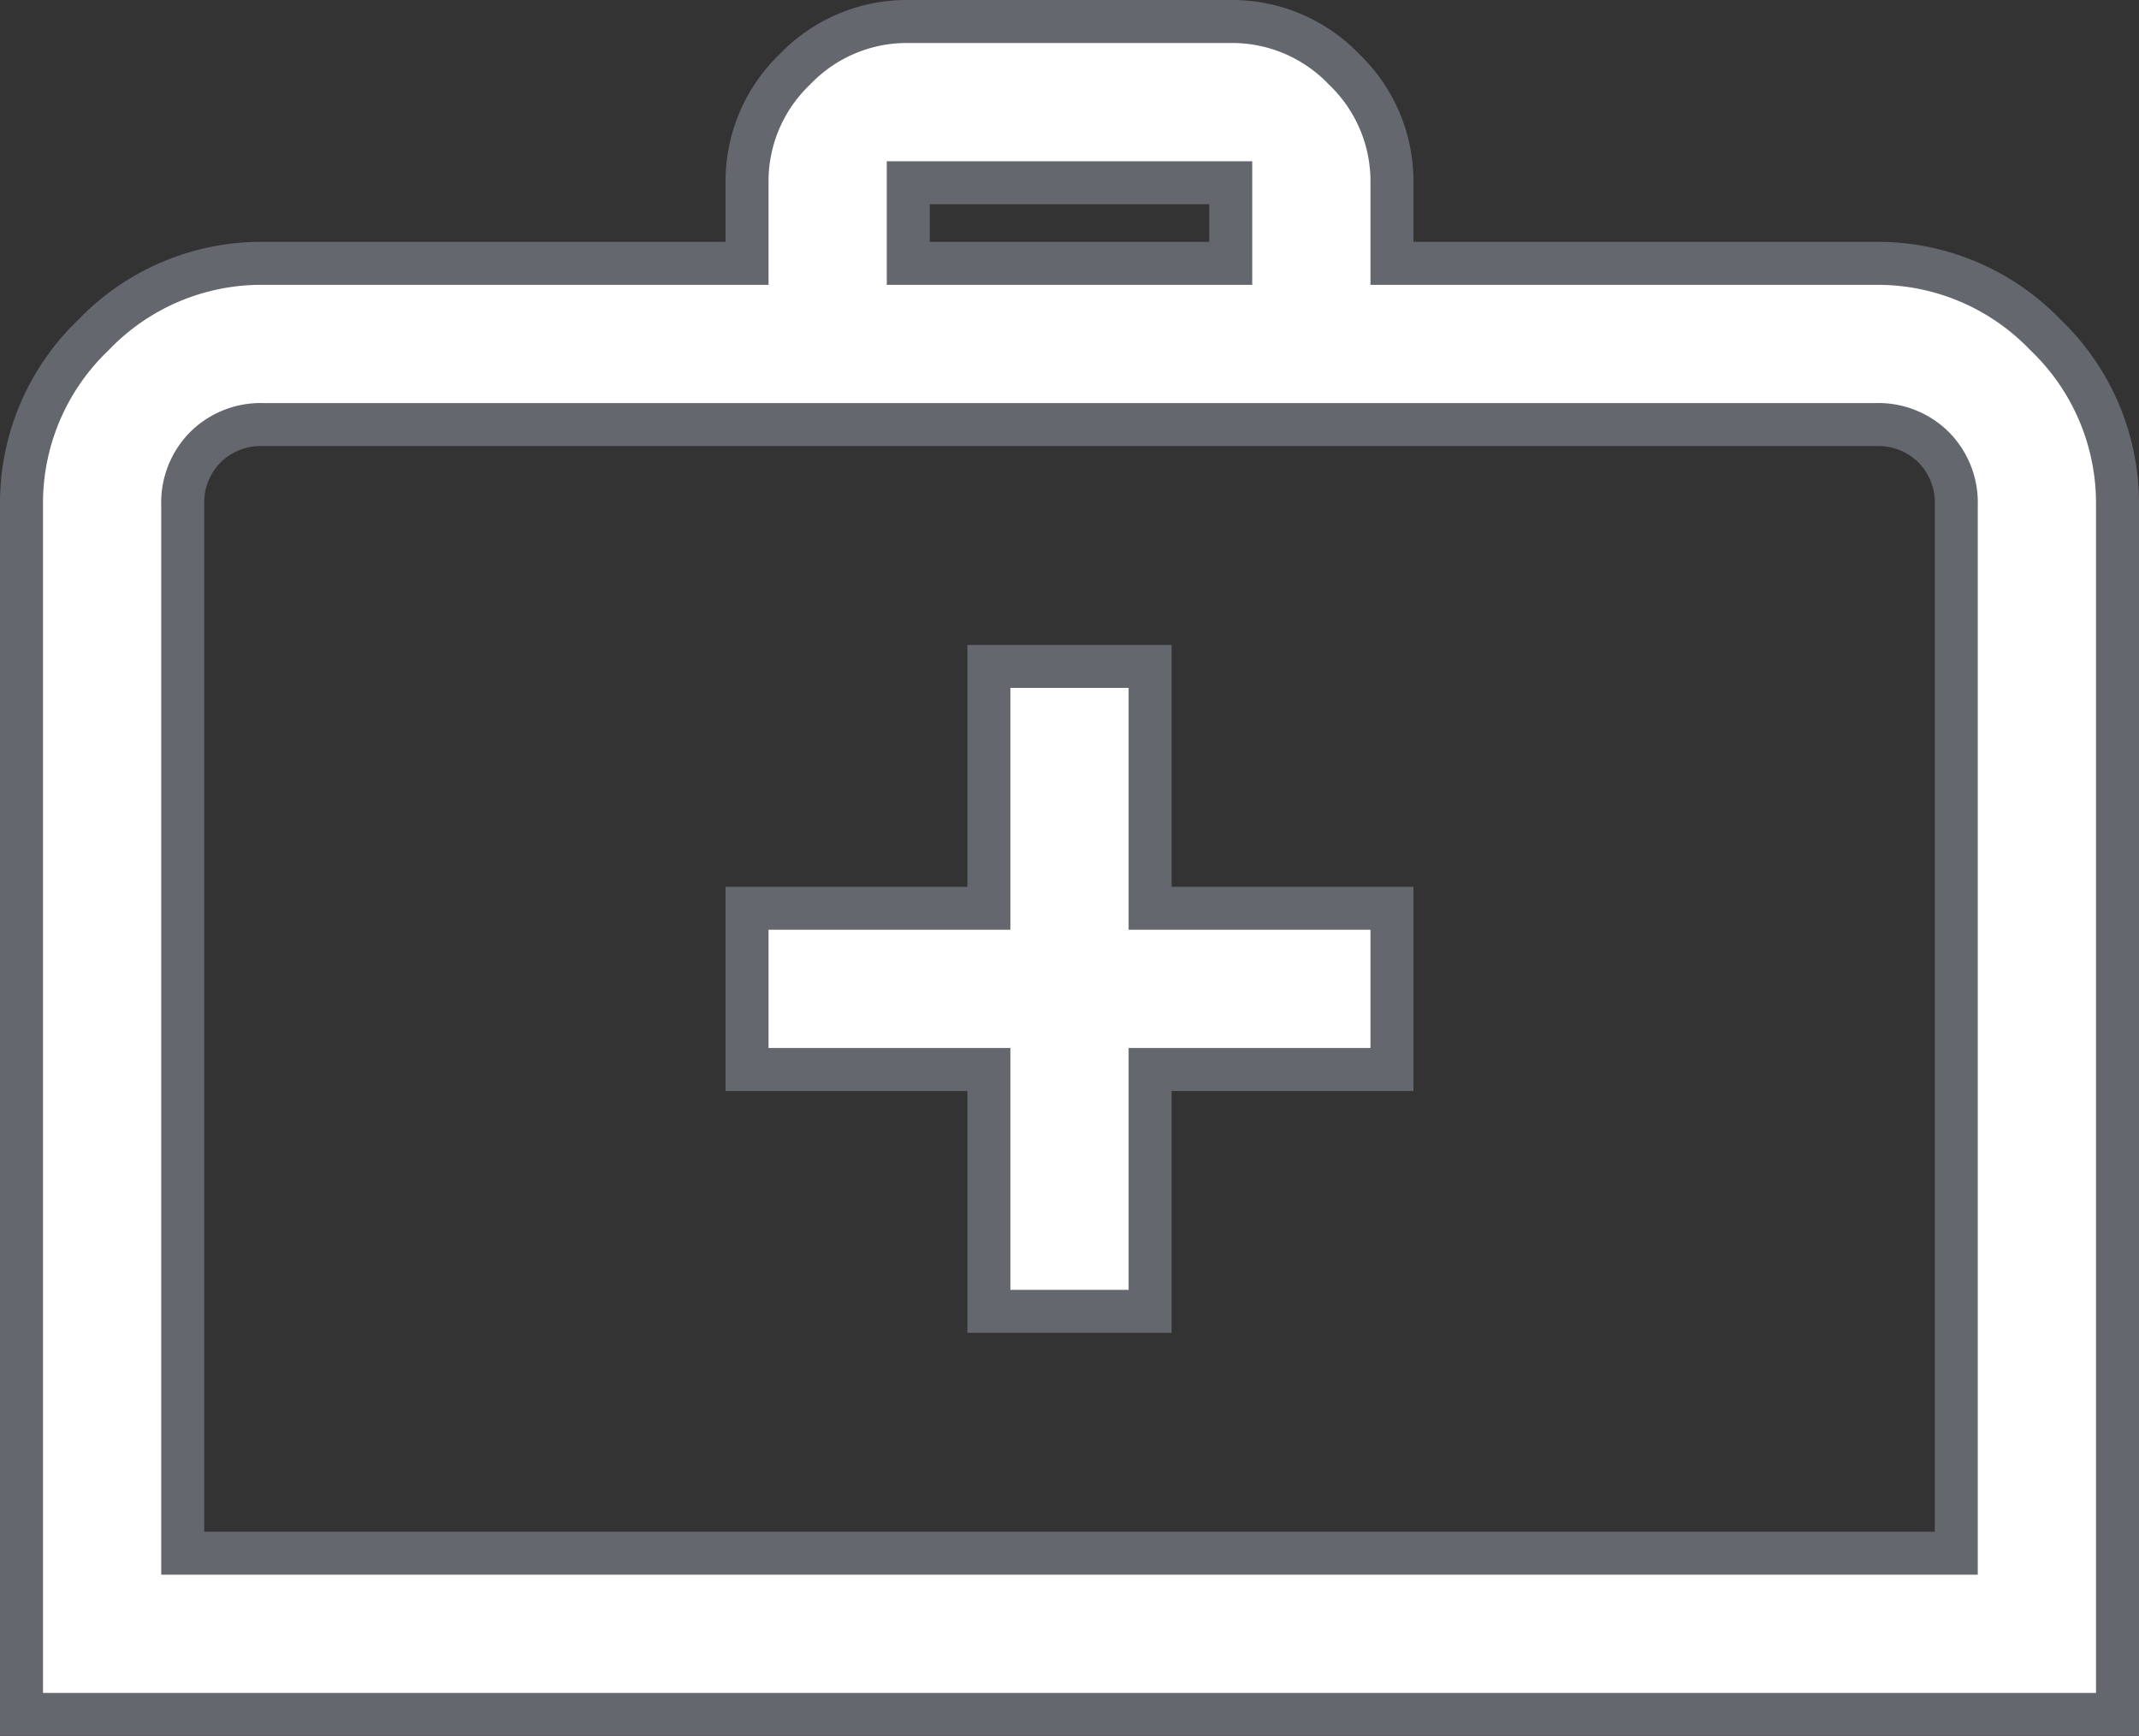
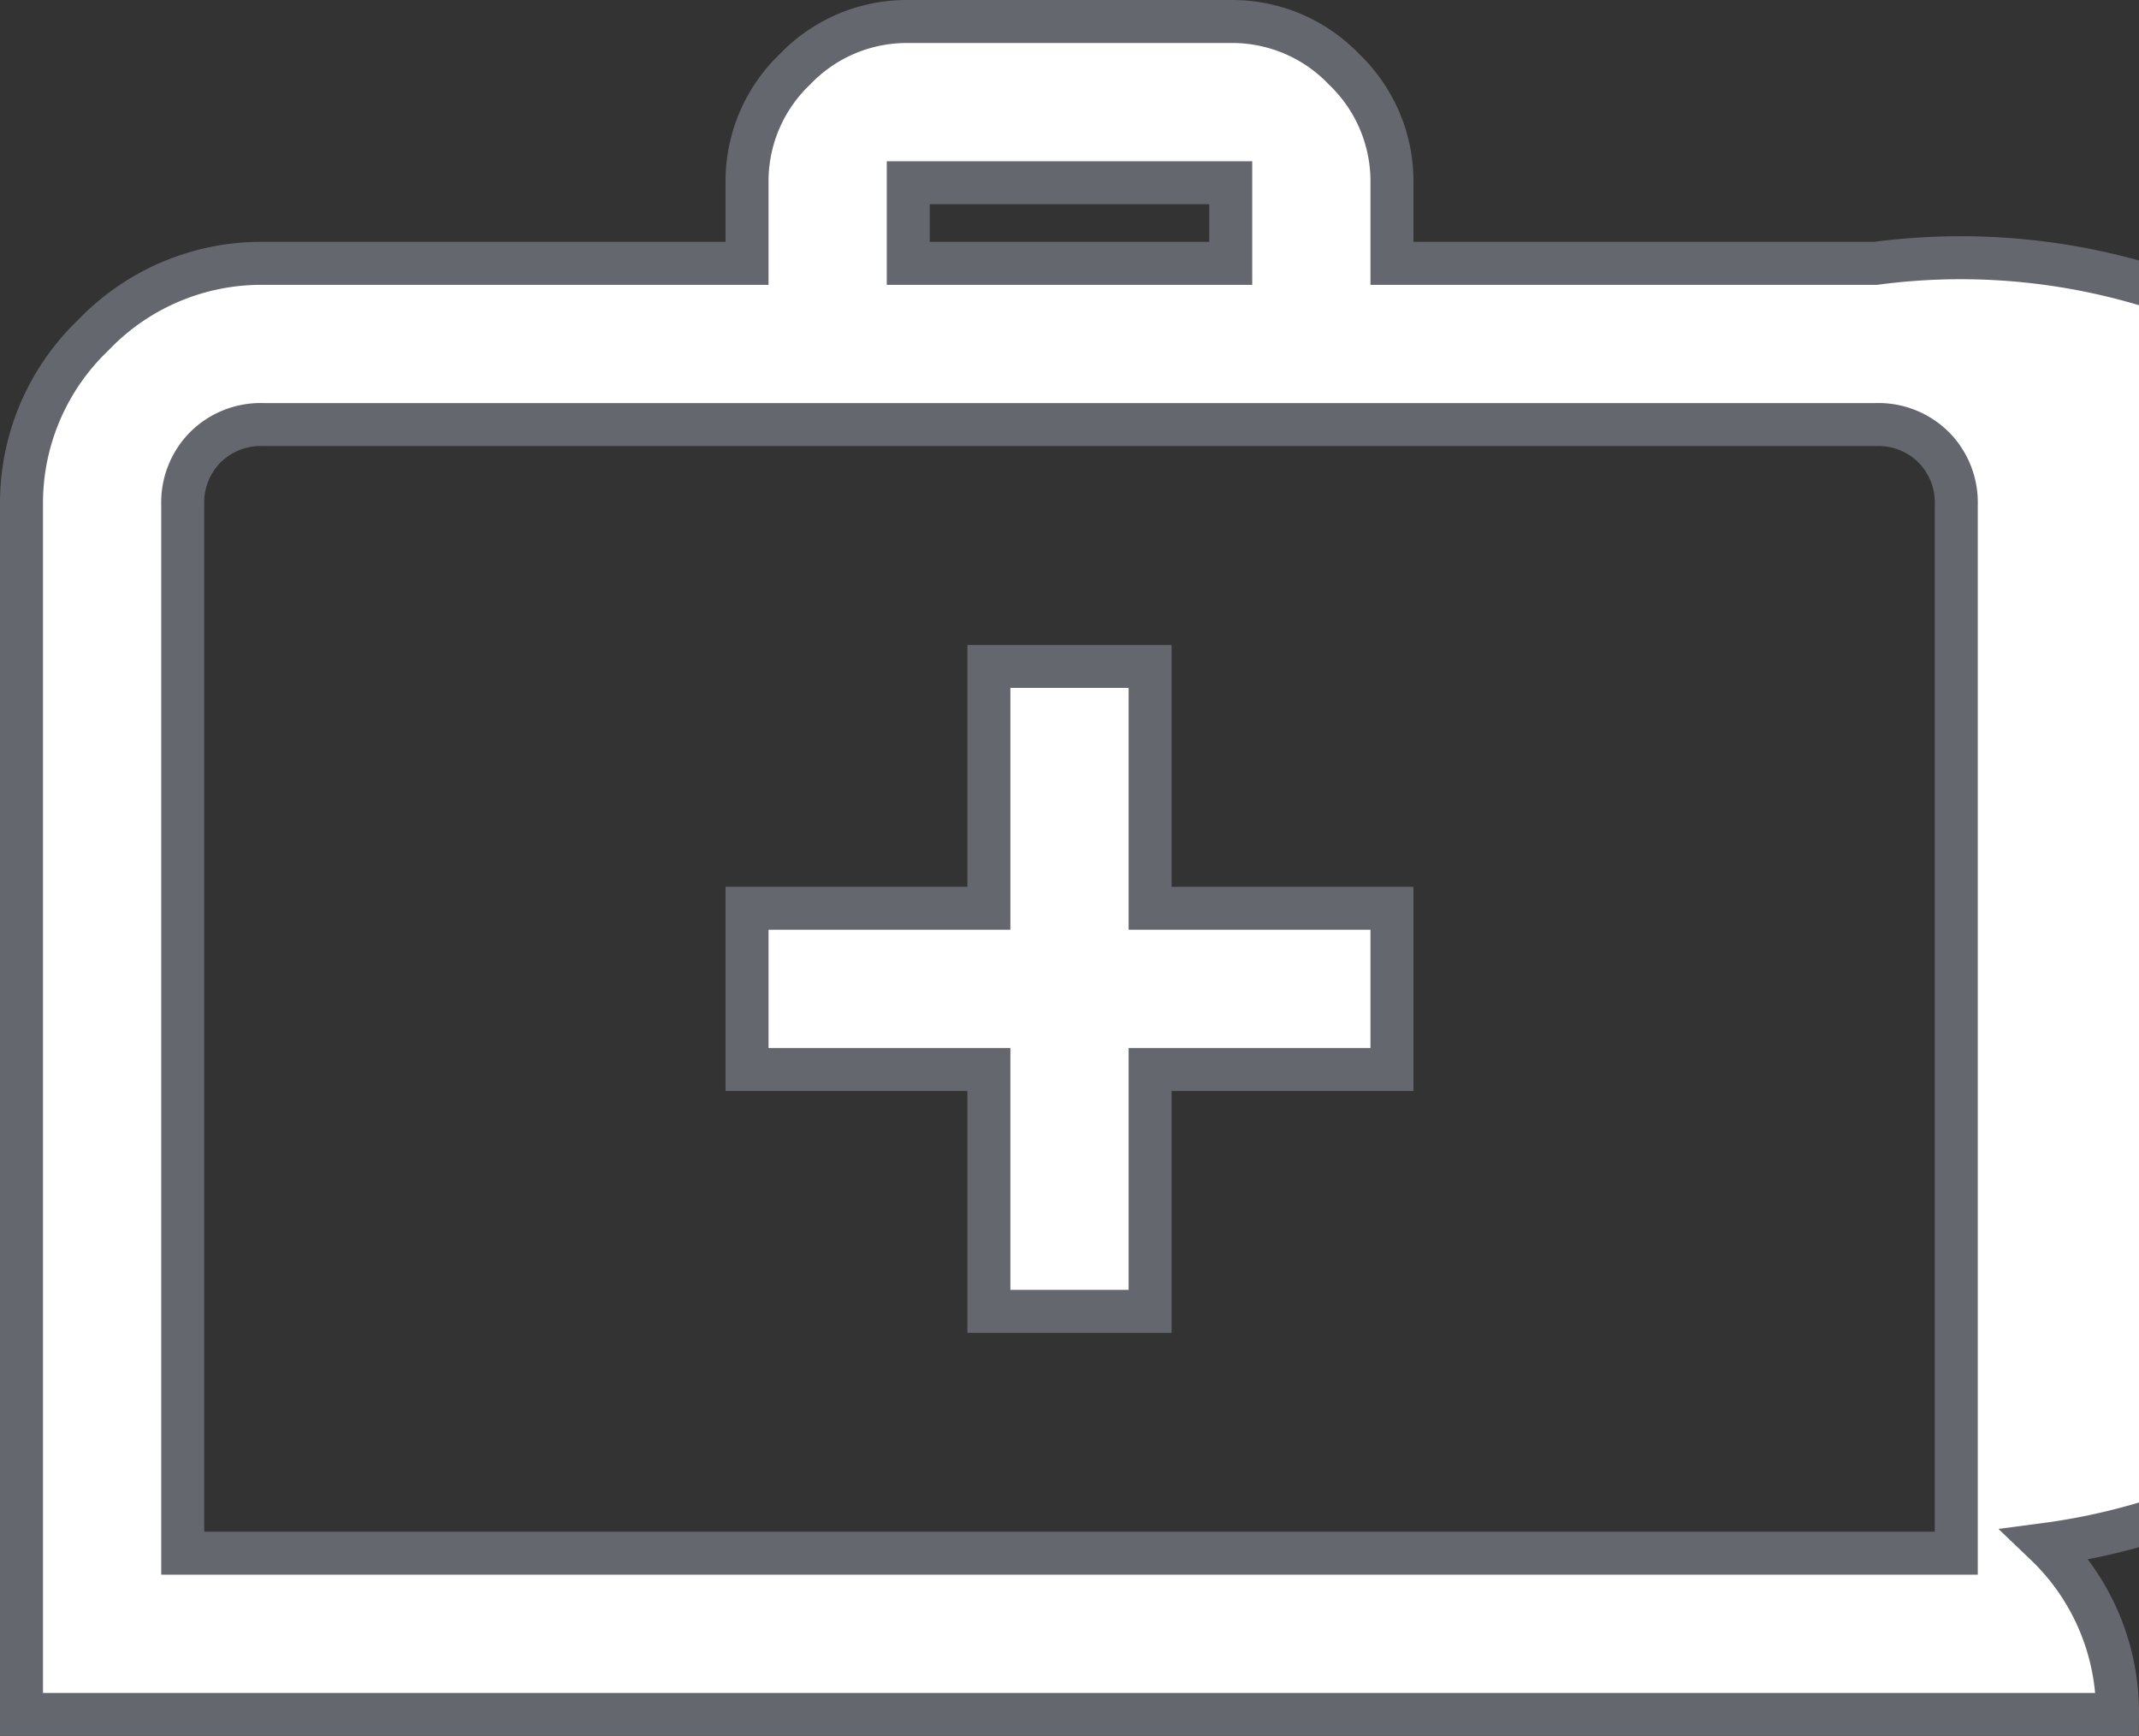
<svg xmlns="http://www.w3.org/2000/svg" width="49.75" height="40.375" viewBox="0 0 49.75 40.375">
  <rect x="0" y="0" width="49.75" height="40.375" fill="#333333" stroke="none" />
-   <path id="Path_18" data-name="Path 18" d="M-3.75-43.125a3.6,3.6,0,0,0-2.637,1.113A3.6,3.6,0,0,0-7.5-39.375V-37.5H-18.75a5.406,5.406,0,0,0-3.955,1.67,5.406,5.406,0,0,0-1.67,3.955V-3.75h48.75V-31.875a5.406,5.406,0,0,0-1.67-3.955A5.406,5.406,0,0,0,18.75-37.5H7.5v-1.875a3.6,3.6,0,0,0-1.113-2.637A3.6,3.6,0,0,0,3.75-43.125Zm0,3.75h7.5V-37.5h-7.5Zm-15,5.625h37.5a1.825,1.825,0,0,1,1.348.527,1.825,1.825,0,0,1,.527,1.348V-7.5h-41.25V-31.875a1.825,1.825,0,0,1,.527-1.348A1.825,1.825,0,0,1-18.75-33.75Zm16.875,5.625V-22.5H-7.5v3.75h5.625v5.625h3.75V-18.75H7.5V-22.5H1.875v-5.625Z" transform="translate(24.875 43.625)" fill="#fff" stroke="#65676e" stroke-width="1" />
+   <path id="Path_18" data-name="Path 18" d="M-3.75-43.125a3.6,3.6,0,0,0-2.637,1.113A3.6,3.6,0,0,0-7.5-39.375V-37.5H-18.75a5.406,5.406,0,0,0-3.955,1.67,5.406,5.406,0,0,0-1.67,3.955V-3.75h48.75a5.406,5.406,0,0,0-1.67-3.955A5.406,5.406,0,0,0,18.75-37.5H7.5v-1.875a3.6,3.6,0,0,0-1.113-2.637A3.6,3.6,0,0,0,3.75-43.125Zm0,3.75h7.5V-37.5h-7.5Zm-15,5.625h37.5a1.825,1.825,0,0,1,1.348.527,1.825,1.825,0,0,1,.527,1.348V-7.5h-41.25V-31.875a1.825,1.825,0,0,1,.527-1.348A1.825,1.825,0,0,1-18.75-33.75Zm16.875,5.625V-22.5H-7.5v3.75h5.625v5.625h3.75V-18.75H7.5V-22.5H1.875v-5.625Z" transform="translate(24.875 43.625)" fill="#fff" stroke="#65676e" stroke-width="1" />
</svg>